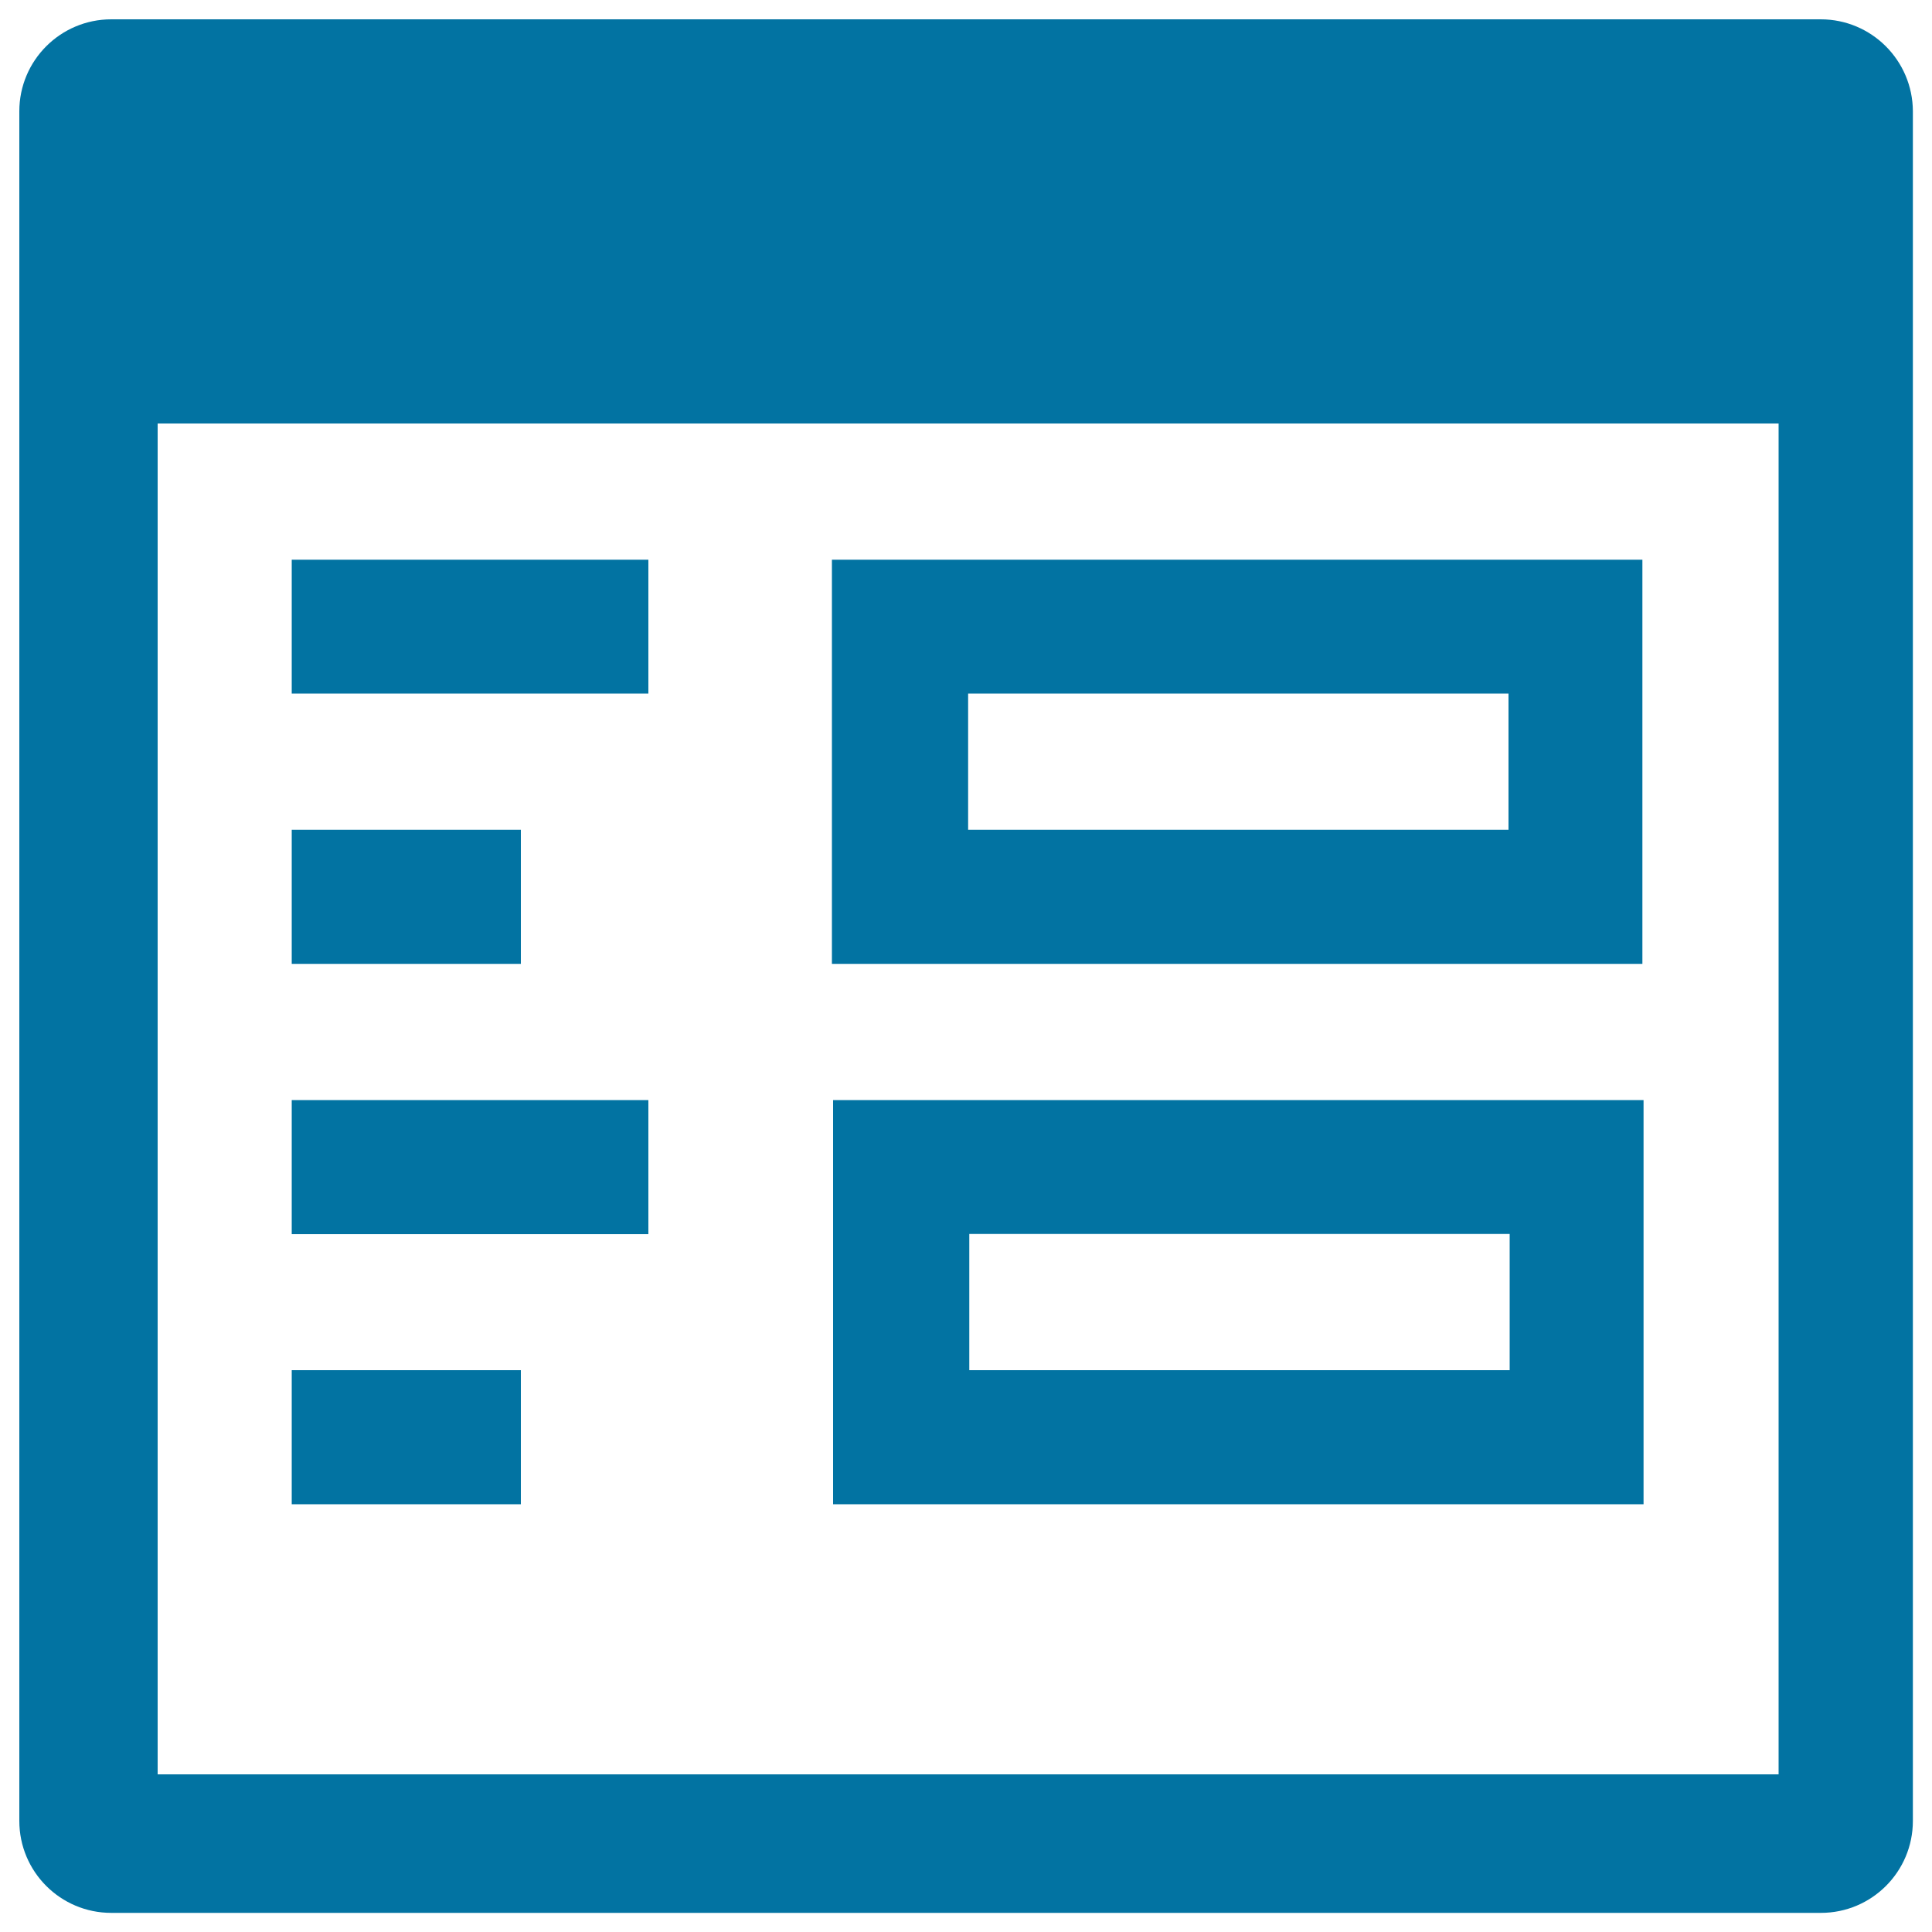
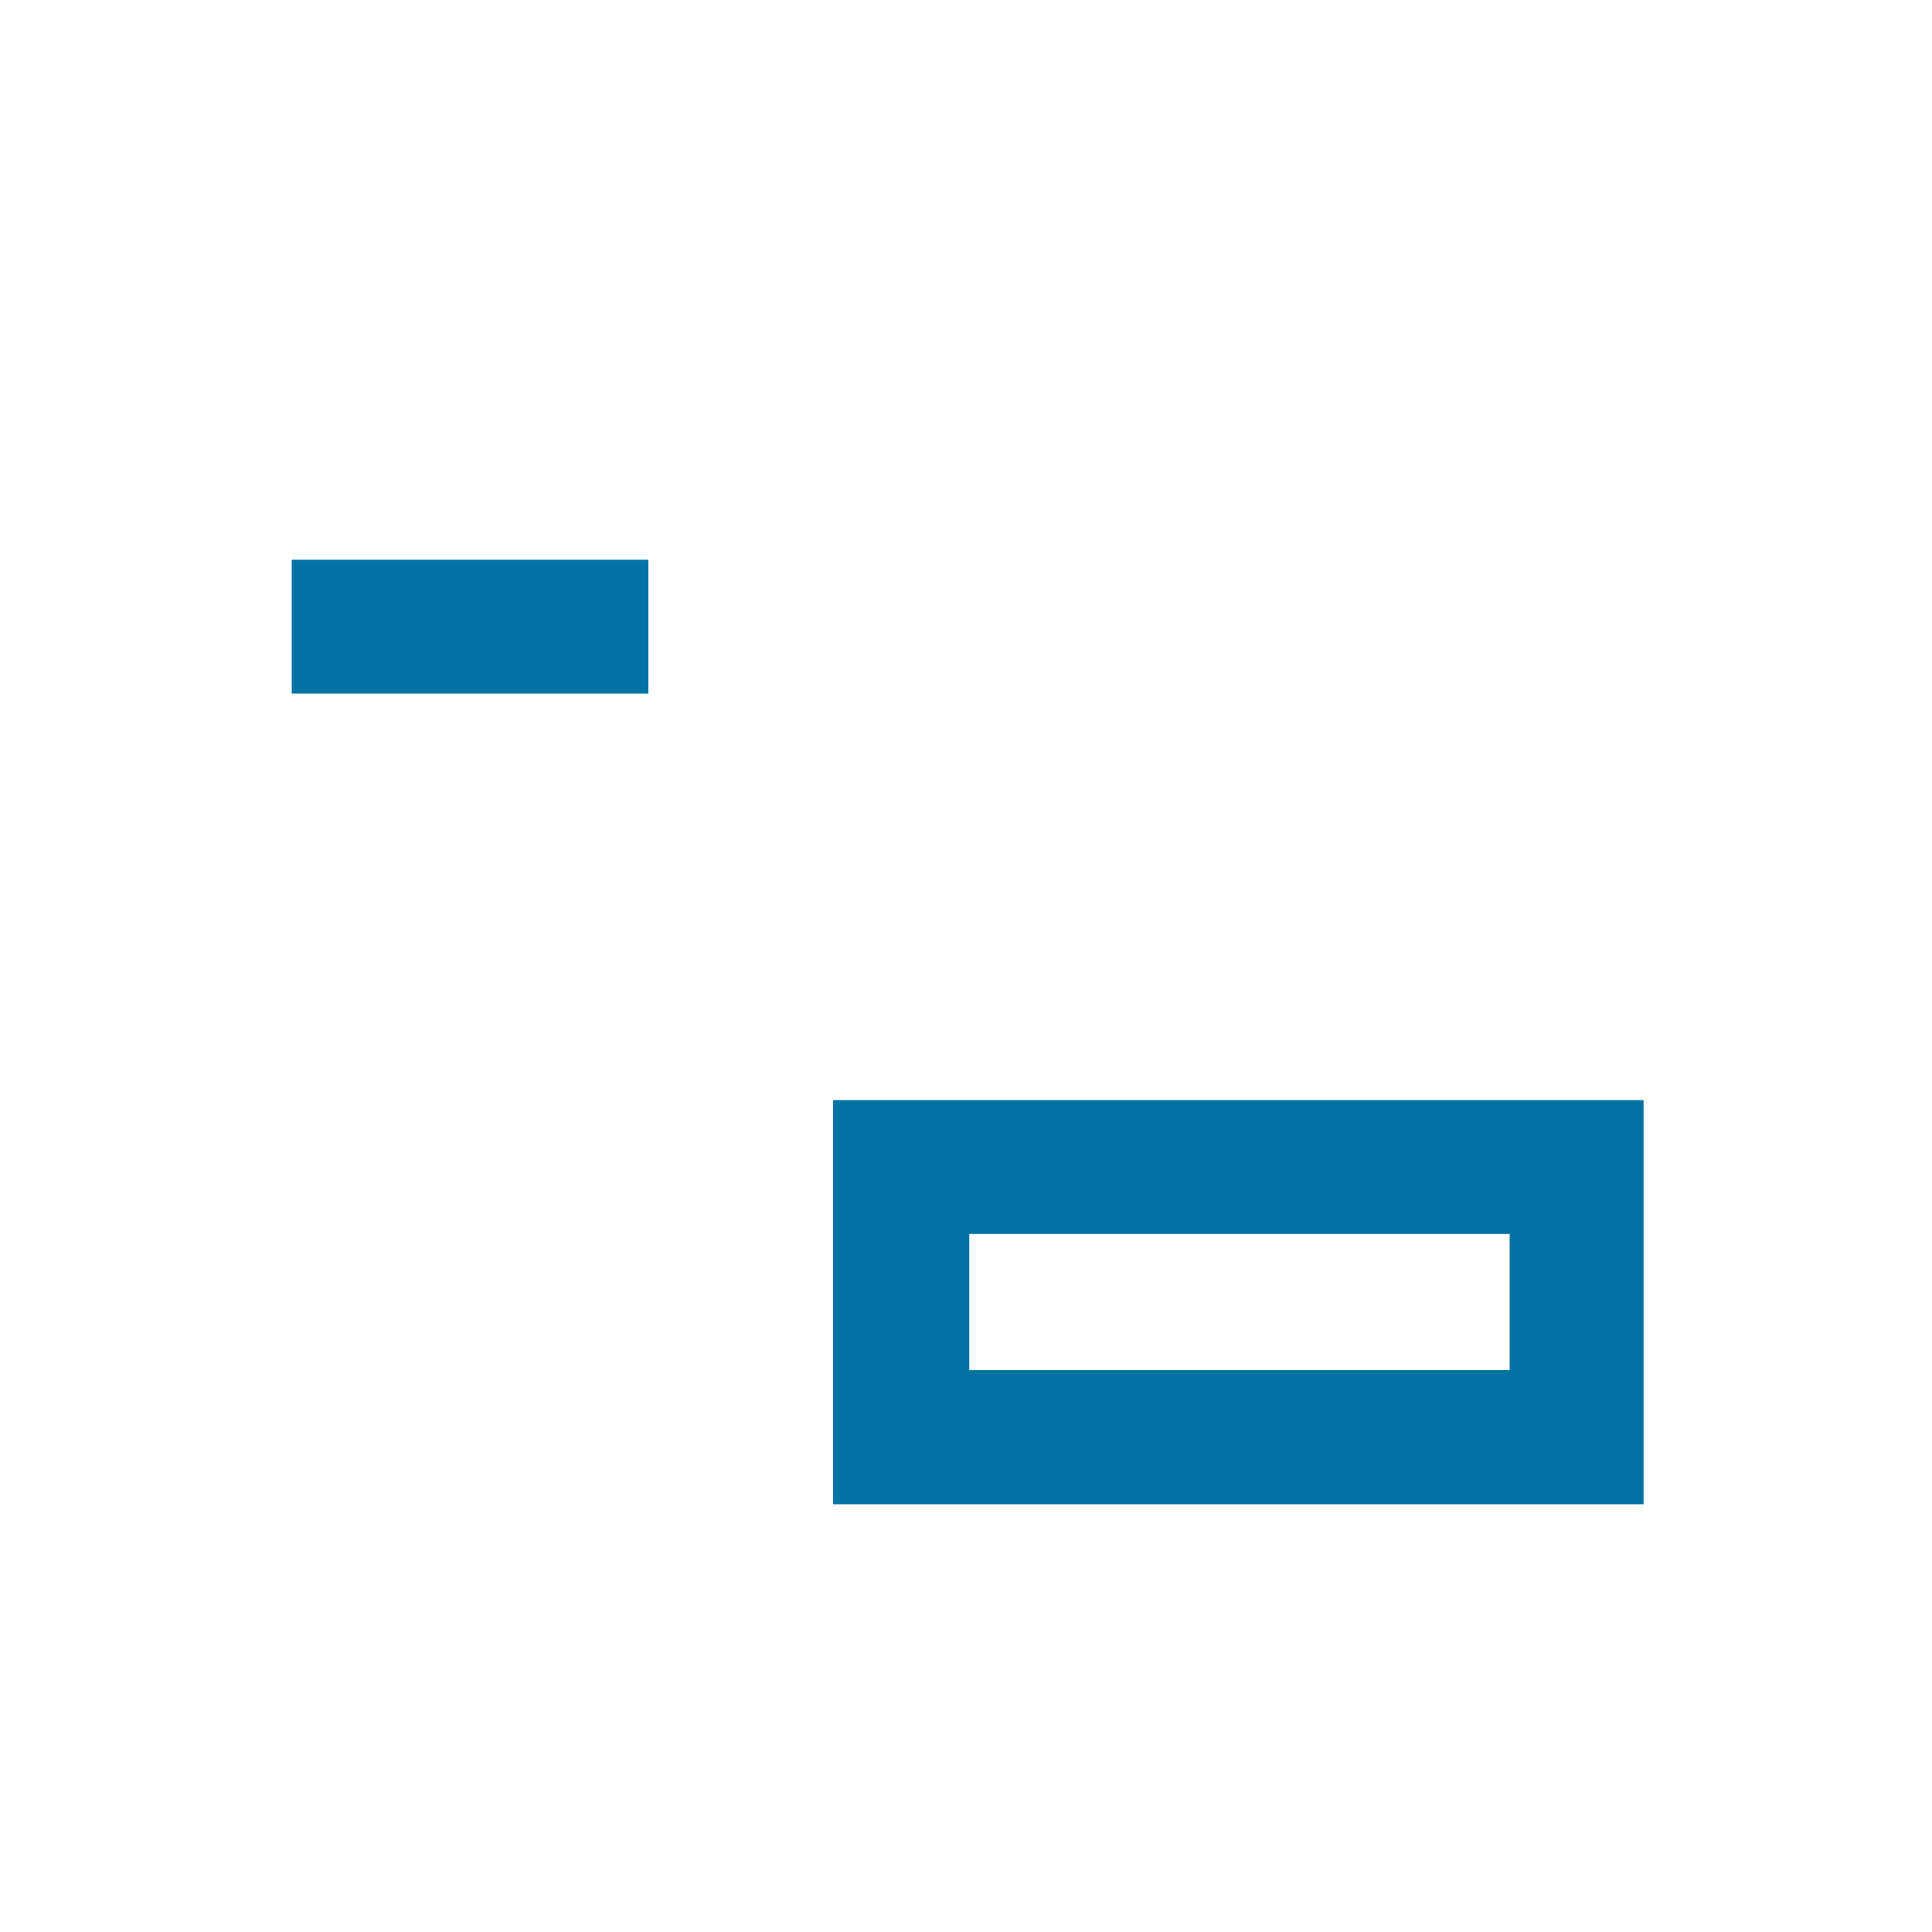
<svg xmlns="http://www.w3.org/2000/svg" viewBox="0 0 1000 1000" style="fill:#0273a2">
  <title>The Basis Of Accounting Management SVG icon</title>
-   <path d="M942.4,10H57.6C31.3,10,10,31.3,10,57.6v884.9c0,26.3,21.3,47.6,47.6,47.6h884.9c26.3,0,47.6-21.3,47.6-47.6V57.6C990,31.3,968.7,10,942.4,10z M920.6,918.4h-839V219.2h839V918.4z" />
  <path d="M151,289.7h184.6V359H151V289.7z" />
-   <path d="M151,429.5h118.6v69.4H151V429.5z" />
-   <path d="M151,569.4h184.6v69.4H151V569.4z" />
-   <path d="M151,709.2h118.6v69.4H151V709.2z" />
-   <path d="M850.2,289.7H430.6v209.2h419.5V289.7z M780.8,429.5H501.1V359h279.7V429.5z" />
  <path d="M431.2,778.6h419.5V569.4H431.2V778.6z M501.7,638.7h279.7v70.5H501.7V638.7z" />
</svg>